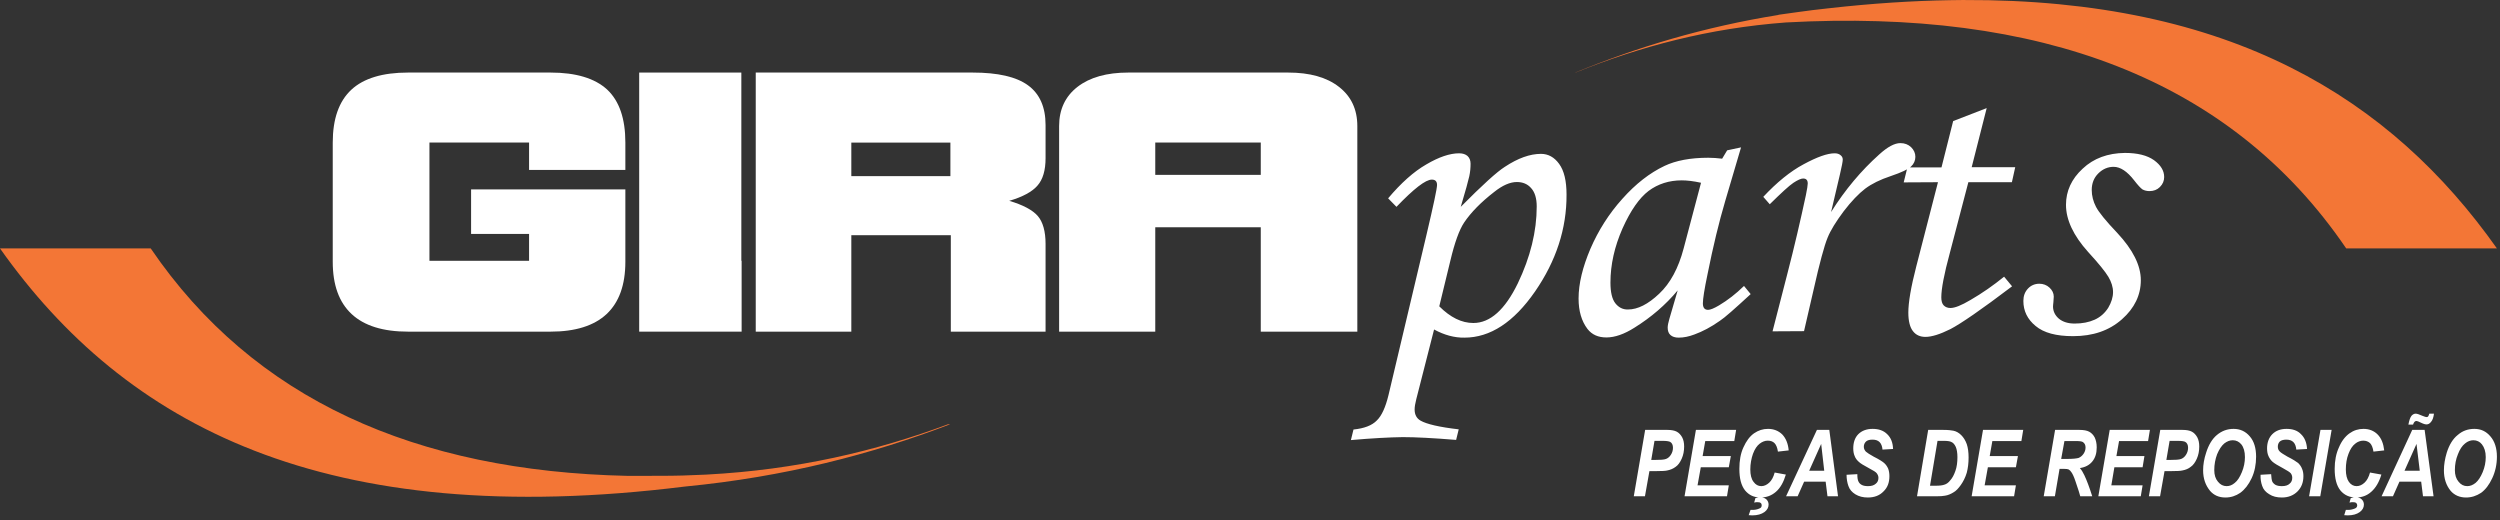
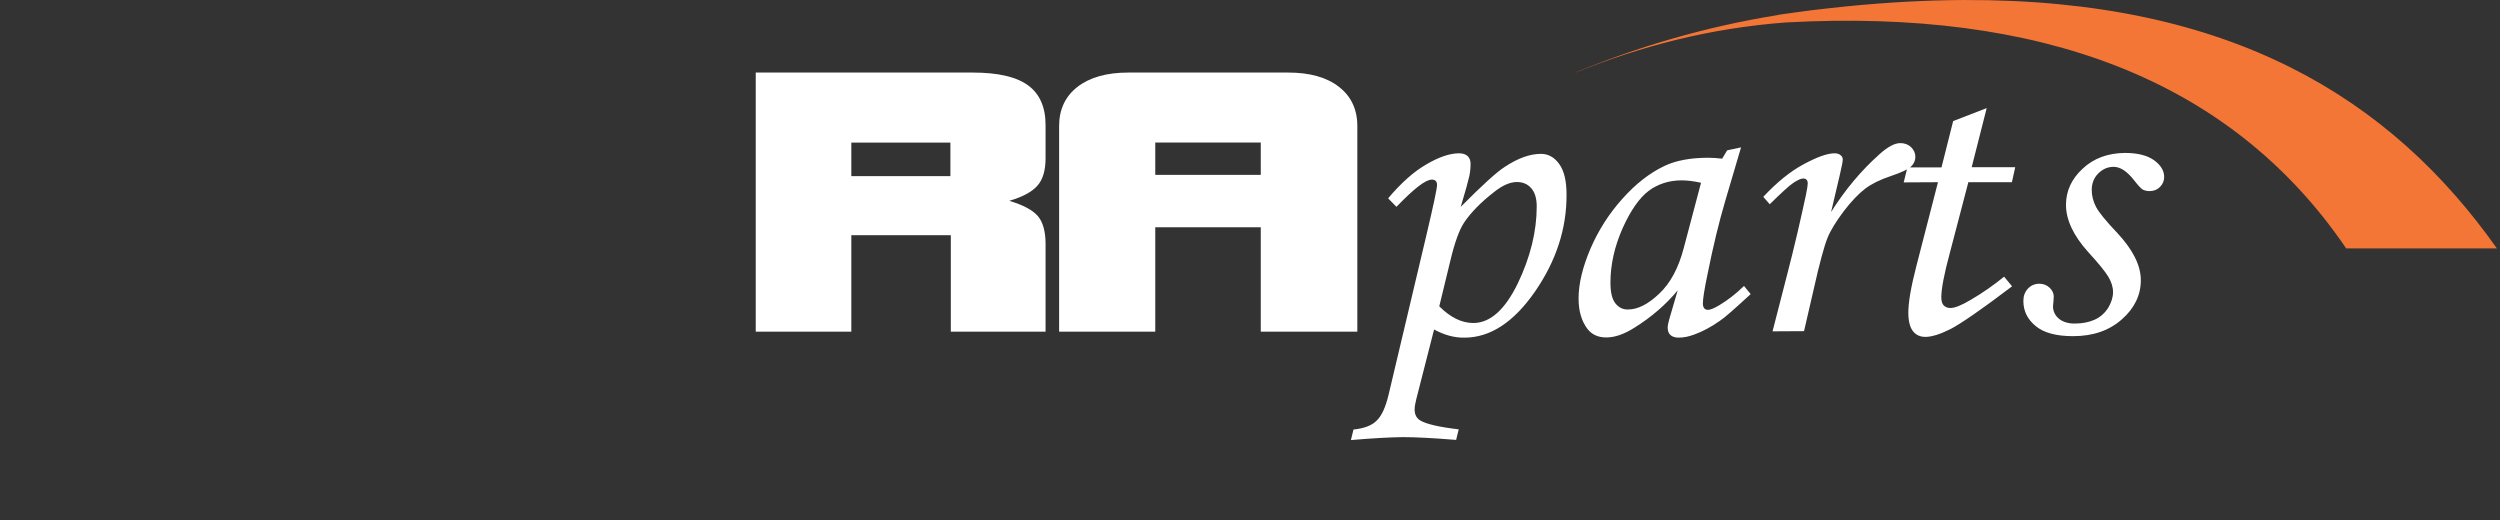
<svg xmlns="http://www.w3.org/2000/svg" width="394" height="82" viewBox="0 0 394 82" fill="none">
  <rect x="0" y="0" width="394" height="82" fill="#333333" stroke="none" />
  <path fill-rule="evenodd" clip-rule="evenodd" d="M119.105 52.267V11.435H153.285C157.249 11.435 160.157 12.095 162.006 13.439C163.857 14.782 164.781 16.875 164.781 19.715V24.935C164.781 26.83 164.362 28.283 163.503 29.252C162.667 30.222 161.169 31.036 159.055 31.652C161.213 32.291 162.711 33.084 163.547 34.031C164.362 34.978 164.781 36.454 164.781 38.436V52.267H149.849V37.071H134.169V52.267H119.105ZM134.169 27.755H149.783V22.47H134.169V27.755Z" fill="white" />
  <path fill-rule="evenodd" clip-rule="evenodd" d="M166.917 19.87C166.917 17.248 167.887 15.179 169.824 13.681C171.763 12.183 174.427 11.435 177.819 11.435H203.013C206.427 11.435 209.092 12.183 211.008 13.681C212.947 15.179 213.915 17.248 213.915 19.87V52.267H198.697V35.815H182.069V52.267H166.917V19.87ZM182.069 27.556H198.697V22.468H182.069V27.556Z" fill="white" />
-   <path fill-rule="evenodd" clip-rule="evenodd" d="M100.737 52.267V11.435H116.836V41.1H116.88V52.267H100.737Z" fill="white" />
-   <path fill-rule="evenodd" clip-rule="evenodd" d="M98.557 41.255C98.557 44.911 97.566 47.642 95.606 49.492C93.624 51.342 90.673 52.267 86.753 52.267H64.31C60.369 52.267 57.396 51.342 55.413 49.492C53.432 47.642 52.44 44.911 52.44 41.255V22.468C52.44 18.747 53.409 15.971 55.369 14.143C57.308 12.338 60.302 11.435 64.31 11.435H86.753C90.782 11.435 93.756 12.338 95.694 14.122C97.61 15.927 98.557 18.703 98.557 22.468V26.786H83.382V22.468H67.68V41.1H83.382V36.872H74.244V29.847H98.557V33.788V36.872V41.255Z" fill="white" />
  <path d="M334.883 24.102C336.869 24.102 338.387 24.482 339.467 25.241C340.547 26.029 341.073 26.905 341.073 27.898C341.073 28.482 340.869 29.008 340.402 29.474C339.963 29.913 339.409 30.117 338.766 30.117C338.358 30.117 337.978 30.029 337.657 29.854C337.365 29.65 336.927 29.182 336.343 28.424C335.234 26.993 334.154 26.292 333.102 26.292C332.197 26.292 331.379 26.642 330.679 27.344C330.007 28.014 329.657 28.89 329.657 29.942C329.657 30.846 329.891 31.752 330.329 32.598C330.767 33.445 331.877 34.817 333.686 36.716C336.139 39.344 337.394 41.825 337.394 44.161C337.394 46.497 336.402 48.569 334.417 50.321C332.402 52.102 329.862 52.978 326.709 52.978C324.051 52.978 322.095 52.453 320.811 51.373C319.526 50.321 318.883 49.008 318.883 47.43C318.883 46.642 319.118 46 319.614 45.474C320.081 44.978 320.694 44.716 321.395 44.716C322.007 44.716 322.562 44.92 323.001 45.329C323.438 45.737 323.673 46.205 323.673 46.76C323.673 46.993 323.643 47.285 323.614 47.636C323.585 47.928 323.555 48.161 323.555 48.365C323.585 49.094 323.877 49.708 324.49 50.233C325.102 50.73 325.921 50.993 326.971 50.993C328.169 50.993 329.219 50.788 330.125 50.38C331.03 49.97 331.73 49.329 332.255 48.51C332.753 47.664 333.015 46.846 333.015 46.029C333.015 45.241 332.753 44.424 332.285 43.636C331.818 42.846 330.738 41.504 329.073 39.693C326.767 37.124 325.599 34.642 325.599 32.277C325.599 30.117 326.475 28.19 328.226 26.584C329.949 24.949 332.197 24.132 334.883 24.102ZM307.818 19.081L313.103 17.037L310.738 26.35H317.599L317.074 28.716H310.213L307.293 39.869C306.387 43.197 305.95 45.533 305.95 46.846C305.95 47.43 306.067 47.869 306.33 48.132C306.593 48.394 306.942 48.54 307.381 48.54C308.081 48.54 309.103 48.132 310.534 47.285C312.402 46.205 314.154 44.978 315.847 43.606L317.103 45.124C312.257 48.802 309.015 51.022 307.381 51.869C305.746 52.686 304.431 53.094 303.439 53.094C302.622 53.094 301.95 52.802 301.483 52.19C301.015 51.606 300.753 50.613 300.753 49.27C300.753 47.664 301.162 45.241 302.009 41.97L305.425 28.716L300.023 28.745L300.607 26.38H305.979L307.818 19.081ZM284.315 52.19L279.353 52.218L281.659 43.256C282.798 38.876 283.761 34.701 284.607 30.76C284.811 29.766 284.899 29.182 284.899 28.92C284.899 28.394 284.666 28.132 284.17 28.132C283.849 28.132 283.323 28.365 282.651 28.804C281.951 29.27 280.725 30.409 278.914 32.19L277.893 31.022C280.023 28.745 282.126 27.022 284.257 25.884C286.359 24.745 287.994 24.161 289.133 24.161C289.513 24.161 289.834 24.248 290.067 24.453C290.301 24.628 290.418 24.861 290.418 25.153C290.418 25.445 290.271 26.205 289.979 27.46L288.578 33.416C290.797 29.884 293.337 26.876 296.141 24.365C297.483 23.138 298.593 22.554 299.498 22.554C300.169 22.554 300.723 22.76 301.191 23.197C301.629 23.636 301.862 24.132 301.862 24.716C301.862 25.3 301.629 25.825 301.191 26.234C300.753 26.672 299.702 27.168 297.979 27.752C296.315 28.306 295.002 28.949 293.95 29.737C292.929 30.526 291.79 31.693 290.563 33.3C289.366 34.905 288.49 36.306 288.023 37.474C287.527 38.672 286.769 41.416 285.805 45.737L284.315 52.19ZM268.082 28.804C266.886 28.54 265.863 28.424 265.046 28.424C263.061 28.424 261.309 28.978 259.819 30.088C258.361 31.197 256.987 33.153 255.703 36.014C254.447 38.876 253.806 41.708 253.806 44.54C253.806 46.058 254.069 47.138 254.565 47.781C255.09 48.453 255.762 48.802 256.579 48.774C258.098 48.774 259.733 47.956 261.485 46.292C263.235 44.657 264.521 42.262 265.338 39.168L268.082 28.804ZM272.199 23.693L274.389 23.226L271.907 31.636C270.914 34.993 269.981 38.846 269.105 43.226C268.609 45.592 268.374 47.109 268.374 47.81C268.374 48.482 268.637 48.832 269.191 48.832C269.542 48.832 270.126 48.598 270.914 48.132C272.287 47.314 273.601 46.292 274.855 45.066L275.907 46.35C273.397 48.657 271.79 50.088 271.061 50.554C269.659 51.548 268.317 52.248 267.031 52.716C266.185 53.037 265.367 53.212 264.55 53.212C263.995 53.212 263.557 53.066 263.265 52.802C262.973 52.54 262.827 52.161 262.827 51.636C262.827 51.314 262.915 50.846 263.09 50.262L264.403 45.766C262.506 48.044 260.229 50 257.601 51.636C255.995 52.657 254.506 53.182 253.163 53.182C251.878 53.182 250.886 52.745 250.185 51.84C249.251 50.613 248.783 49.008 248.783 47.052C248.783 44.686 249.426 42.088 250.653 39.197C251.907 36.306 253.571 33.678 255.674 31.344C257.777 28.978 259.995 27.256 262.331 26.146C264.111 25.3 266.418 24.861 269.221 24.861C269.951 24.861 270.651 24.92 271.411 25.008L272.199 23.693ZM226.829 48.277C228.581 50.029 230.361 50.905 232.201 50.905C234.857 50.905 237.193 48.802 239.207 44.657C241.193 40.512 242.186 36.453 242.186 32.54C242.186 31.256 241.894 30.292 241.31 29.65C240.755 29.008 239.995 28.686 239.062 28.686C237.981 28.686 236.785 29.212 235.47 30.262C233.398 31.869 231.821 33.474 230.741 35.081C229.982 36.22 229.251 38.234 228.581 41.066L226.829 48.277ZM220.083 32.598L218.77 31.256C220.785 28.861 222.799 27.052 224.785 25.913C226.77 24.745 228.493 24.161 229.953 24.161C230.537 24.161 230.945 24.306 231.266 24.569C231.587 24.861 231.762 25.27 231.762 25.796C231.762 26.438 231.705 27.109 231.558 27.781C231.413 28.453 230.974 30.058 230.215 32.598C233.602 29.182 235.909 27.081 237.163 26.292C239.237 24.92 241.134 24.248 242.857 24.248C243.995 24.248 244.959 24.774 245.718 25.825C246.506 26.905 246.886 28.512 246.886 30.672C246.915 36.014 245.251 41.124 241.923 45.941C238.565 50.788 234.857 53.212 230.799 53.212C229.222 53.241 227.617 52.802 226.011 51.928L223.207 62.905C223.033 63.577 222.945 64.132 222.945 64.54C222.945 65.357 223.266 65.941 223.879 66.292C224.843 66.846 226.858 67.314 229.894 67.664L229.485 69.329C225.923 69.037 223.091 68.89 221.077 68.89C218.946 68.92 216.23 69.066 212.902 69.357L213.31 67.693C215.003 67.518 216.23 67.052 216.989 66.262C217.749 65.533 218.362 64.19 218.829 62.262L224.814 37.008C225.923 32.306 226.478 29.708 226.478 29.153C226.478 28.598 226.215 28.306 225.661 28.306C224.667 28.306 222.829 29.737 220.083 32.598Z" fill="white" />
-   <path d="M386.889 74.087C386.889 74.855 387.081 75.463 387.465 75.911C387.849 76.391 388.297 76.615 388.841 76.615C389.289 76.615 389.705 76.455 390.153 76.103C390.569 75.751 390.953 75.175 391.273 74.407C391.593 73.639 391.753 72.839 391.753 72.039C391.753 71.175 391.529 70.503 391.145 70.023C390.825 69.607 390.345 69.383 389.801 69.383C389.353 69.383 388.905 69.543 388.489 69.895C388.041 70.247 387.657 70.823 387.369 71.591C387.049 72.359 386.889 73.191 386.889 74.087ZM385.161 74.12C385.161 73.224 385.321 72.295 385.609 71.335C385.993 70.119 386.569 69.159 387.337 68.552C388.073 67.912 388.937 67.591 389.961 67.591C390.985 67.591 391.817 67.975 392.489 68.775C393.161 69.543 393.513 70.631 393.513 71.975C393.513 73.191 393.257 74.343 392.777 75.367C392.297 76.391 391.721 77.159 391.017 77.671C390.281 78.151 389.513 78.407 388.649 78.407C387.657 78.407 386.825 78.055 386.217 77.351C385.513 76.487 385.161 75.431 385.161 74.12ZM380.297 66.919H379.561C379.689 66.247 379.849 65.799 380.041 65.543C380.233 65.32 380.457 65.192 380.713 65.192C380.937 65.192 381.289 65.32 381.801 65.543C382.121 65.671 382.313 65.736 382.441 65.736C382.537 65.736 382.601 65.704 382.665 65.639C382.729 65.576 382.793 65.415 382.857 65.192H383.593C383.529 65.767 383.369 66.216 383.145 66.472C382.921 66.76 382.697 66.887 382.409 66.887C382.249 66.887 381.961 66.823 381.577 66.632C381.193 66.439 380.937 66.344 380.841 66.344C380.585 66.344 380.425 66.535 380.297 66.919ZM381.353 74.183L380.841 69.96L378.953 74.183H381.353ZM381.577 75.911H378.153L377.129 78.215H375.337L380.169 67.751H382.121L383.529 78.215H381.865L381.577 75.911ZM369.449 81.191L369.705 80.359H370.089C370.409 80.359 370.761 80.295 371.145 80.135C371.369 80.039 371.497 79.879 371.497 79.623C371.497 79.495 371.433 79.367 371.337 79.271C371.209 79.175 371.049 79.143 370.825 79.143C370.697 79.143 370.505 79.143 370.281 79.207L370.473 78.503C370.761 78.407 371.017 78.375 371.241 78.375C371.657 78.375 371.977 78.471 372.201 78.695C372.425 78.919 372.553 79.175 372.553 79.527C372.553 79.975 372.329 80.391 371.881 80.711C371.433 81.031 370.825 81.223 369.993 81.223C369.769 81.223 369.577 81.191 369.449 81.191ZM373.513 74.471L375.305 74.791C374.953 75.975 374.409 76.903 373.705 77.511C373.033 78.119 372.201 78.407 371.305 78.407C370.281 78.407 369.449 78.023 368.841 77.287C368.233 76.519 367.945 75.399 367.945 73.895C367.945 72.615 368.169 71.463 368.617 70.504C369.033 69.511 369.609 68.775 370.281 68.296C370.953 67.816 371.689 67.591 372.489 67.591C373.353 67.591 374.121 67.879 374.697 68.456C375.305 69.064 375.625 69.895 375.753 70.983L374.057 71.175C373.961 70.535 373.769 70.087 373.513 69.831C373.225 69.575 372.873 69.447 372.457 69.447C372.009 69.447 371.561 69.608 371.177 69.927C370.761 70.248 370.409 70.759 370.121 71.527C369.833 72.263 369.705 73.095 369.705 73.991C369.705 74.823 369.865 75.495 370.185 75.943C370.505 76.391 370.921 76.615 371.401 76.615C371.849 76.615 372.265 76.423 372.649 76.071C373.033 75.719 373.321 75.175 373.513 74.471ZM363.913 78.215L365.705 67.751H367.465L365.673 78.215H363.913ZM356.265 74.823L357.929 74.727C357.961 75.303 358.025 75.687 358.121 75.911C358.217 76.103 358.409 76.295 358.633 76.423C358.889 76.551 359.209 76.615 359.625 76.615C360.169 76.615 360.585 76.487 360.841 76.231C361.129 76.007 361.257 75.687 361.257 75.303C361.257 75.047 361.193 74.823 361.033 74.599C360.873 74.407 360.457 74.151 359.817 73.799C358.985 73.351 358.441 73.031 358.153 72.775C357.865 72.519 357.673 72.231 357.513 71.879C357.353 71.527 357.289 71.112 357.289 70.663C357.289 69.736 357.577 68.967 358.121 68.423C358.665 67.879 359.401 67.591 360.361 67.591C361.321 67.591 362.089 67.847 362.633 68.423C363.209 68.967 363.529 69.735 363.593 70.759L361.897 70.856C361.801 69.799 361.289 69.287 360.329 69.287C359.881 69.287 359.529 69.383 359.305 69.576C359.081 69.799 358.985 70.055 358.985 70.407C358.985 70.727 359.081 70.951 359.305 71.175C359.497 71.367 359.913 71.623 360.521 71.975C361.353 72.391 361.897 72.743 362.185 72.967C362.441 73.223 362.665 73.511 362.793 73.863C362.953 74.215 363.017 74.6 363.017 75.047C363.017 76.04 362.697 76.839 362.089 77.447C361.449 78.087 360.617 78.407 359.625 78.407C358.825 78.407 358.185 78.247 357.641 77.895C357.097 77.575 356.713 77.159 356.521 76.583C356.329 76.039 356.233 75.463 356.265 74.823ZM348.969 74.087C348.969 74.855 349.161 75.463 349.545 75.911C349.929 76.391 350.377 76.615 350.921 76.615C351.369 76.615 351.785 76.455 352.201 76.103C352.649 75.751 353.001 75.175 353.321 74.407C353.641 73.639 353.801 72.839 353.801 72.039C353.801 71.175 353.609 70.503 353.225 70.023C352.873 69.607 352.425 69.383 351.881 69.383C351.433 69.383 350.985 69.543 350.537 69.895C350.121 70.247 349.738 70.823 349.417 71.591C349.13 72.359 348.969 73.191 348.969 74.087ZM347.21 74.12C347.21 73.224 347.37 72.295 347.69 71.335C348.074 70.119 348.649 69.159 349.385 68.552C350.153 67.912 351.017 67.591 352.009 67.591C353.033 67.591 353.897 67.975 354.569 68.775C355.241 69.543 355.561 70.631 355.561 71.975C355.561 73.191 355.337 74.343 354.857 75.367C354.377 76.391 353.769 77.159 353.065 77.671C352.361 78.151 351.593 78.407 350.729 78.407C349.705 78.407 348.906 78.055 348.298 77.351C347.594 76.487 347.21 75.431 347.21 74.12ZM341.418 72.487H341.962C342.826 72.487 343.434 72.455 343.754 72.327C344.074 72.199 344.33 71.975 344.522 71.656C344.714 71.368 344.842 70.983 344.842 70.567C344.842 70.119 344.682 69.799 344.394 69.639C344.234 69.543 343.818 69.479 343.21 69.479H341.93L341.418 72.487ZM340.426 78.215H338.666L340.458 67.751H343.946C344.618 67.751 345.098 67.847 345.45 68.039C345.802 68.231 346.058 68.519 346.282 68.903C346.506 69.32 346.602 69.799 346.602 70.376C346.602 71.079 346.474 71.719 346.218 72.296C345.962 72.871 345.642 73.32 345.258 73.576C344.906 73.864 344.458 74.055 343.914 74.151C343.658 74.215 343.082 74.247 342.25 74.247H341.13L340.426 78.215ZM330.698 78.215L332.49 67.751H338.826L338.538 69.511H333.962L333.546 71.879H337.962L337.674 73.639H333.226L332.746 76.487H337.674L337.386 78.215H330.698ZM324.842 72.327H325.802C326.666 72.327 327.274 72.263 327.594 72.167C327.882 72.039 328.138 71.847 328.362 71.527C328.554 71.239 328.682 70.919 328.682 70.535C328.682 70.151 328.554 69.863 328.266 69.671C328.138 69.575 327.786 69.511 327.274 69.511H325.354L324.842 72.327ZM323.85 78.215H322.09L323.882 67.751H327.69C328.394 67.751 328.906 67.847 329.258 68.039C329.61 68.231 329.898 68.519 330.122 68.935C330.314 69.351 330.442 69.864 330.442 70.504C330.442 71.431 330.218 72.168 329.738 72.743C329.29 73.287 328.65 73.639 327.786 73.767C328.042 74.055 328.266 74.407 328.49 74.887C328.874 75.687 329.29 76.807 329.738 78.215H327.85C327.786 77.927 327.53 77.127 327.082 75.815C326.858 75.143 326.634 74.663 326.442 74.407C326.314 74.215 326.186 74.087 326.026 73.991C325.898 73.927 325.642 73.895 325.322 73.895H324.586L323.85 78.215ZM310.73 78.215L312.522 67.751H318.858L318.57 69.511H313.994L313.578 71.879H318.026L317.706 73.639H313.29L312.778 76.487H317.706L317.418 78.215H310.73ZM304.17 76.551H305.066C305.706 76.551 306.154 76.487 306.41 76.391C306.762 76.295 307.082 76.071 307.37 75.687C307.69 75.335 307.946 74.856 308.17 74.216C308.394 73.608 308.49 72.871 308.49 72.039C308.49 71.367 308.394 70.823 308.234 70.439C308.042 70.023 307.818 69.767 307.498 69.639C307.306 69.543 306.922 69.479 306.378 69.479H305.354L304.17 76.551ZM302.122 78.215L303.882 67.751H306.218C307.018 67.751 307.562 67.816 307.85 67.879C308.33 67.975 308.746 68.231 309.098 68.584C309.45 68.936 309.738 69.383 309.962 69.992C310.154 70.567 310.25 71.272 310.25 72.103C310.25 72.967 310.154 73.767 309.962 74.503C309.738 75.239 309.418 75.879 309.034 76.423C308.65 76.967 308.266 77.383 307.85 77.607C307.434 77.863 306.986 78.055 306.538 78.119C306.25 78.183 305.77 78.215 305.13 78.215H302.122ZM291.018 74.823L292.714 74.727C292.714 75.303 292.778 75.687 292.906 75.911C293.002 76.103 293.162 76.295 293.418 76.423C293.642 76.551 293.994 76.615 294.41 76.615C294.954 76.615 295.338 76.487 295.626 76.231C295.914 76.007 296.042 75.687 296.042 75.303C296.042 75.047 295.946 74.823 295.786 74.599C295.658 74.407 295.242 74.151 294.57 73.799C293.738 73.351 293.194 73.031 292.938 72.775C292.65 72.519 292.426 72.231 292.298 71.879C292.138 71.527 292.074 71.112 292.074 70.663C292.074 69.736 292.33 68.967 292.874 68.423C293.418 67.879 294.186 67.591 295.114 67.591C296.074 67.591 296.842 67.847 297.418 68.423C297.994 68.967 298.314 69.735 298.346 70.759L296.682 70.856C296.586 69.799 296.074 69.287 295.114 69.287C294.634 69.287 294.314 69.383 294.09 69.576C293.866 69.799 293.738 70.055 293.738 70.407C293.738 70.727 293.866 70.951 294.058 71.175C294.282 71.367 294.666 71.623 295.306 71.975C296.138 72.391 296.682 72.743 296.938 72.967C297.226 73.223 297.418 73.511 297.578 73.863C297.706 74.215 297.77 74.6 297.77 75.047C297.77 76.04 297.482 76.839 296.842 77.447C296.234 78.087 295.402 78.407 294.378 78.407C293.61 78.407 292.97 78.247 292.394 77.895C291.882 77.575 291.498 77.159 291.306 76.583C291.114 76.039 291.018 75.463 291.018 74.823ZM287.498 74.183L287.018 69.96L285.13 74.183H287.498ZM287.722 75.911H284.33L283.306 78.215H281.482L286.346 67.751H288.298L289.674 78.215H288.01L287.722 75.911ZM275.594 81.191L275.882 80.359H276.234C276.586 80.359 276.938 80.295 277.29 80.135C277.546 80.039 277.642 79.879 277.642 79.623C277.642 79.495 277.61 79.367 277.482 79.271C277.386 79.175 277.194 79.143 276.97 79.143C276.842 79.143 276.682 79.143 276.458 79.207L276.65 78.503C276.938 78.407 277.194 78.375 277.418 78.375C277.802 78.375 278.122 78.471 278.378 78.695C278.602 78.919 278.73 79.175 278.73 79.527C278.73 79.975 278.506 80.391 278.058 80.711C277.61 81.031 276.97 81.223 276.17 81.223C275.914 81.223 275.722 81.191 275.594 81.191ZM279.69 74.471L281.45 74.791C281.098 75.975 280.586 76.903 279.882 77.511C279.178 78.119 278.378 78.407 277.45 78.407C276.426 78.407 275.626 78.023 275.02 77.287C274.412 76.519 274.124 75.399 274.124 73.895C274.124 72.615 274.316 71.463 274.764 70.504C275.21 69.511 275.756 68.775 276.426 68.296C277.13 67.816 277.834 67.591 278.634 67.591C279.53 67.591 280.266 67.879 280.874 68.456C281.45 69.064 281.802 69.895 281.898 70.983L280.202 71.175C280.106 70.535 279.914 70.087 279.658 69.831C279.402 69.575 279.05 69.447 278.602 69.447C278.154 69.447 277.738 69.608 277.322 69.927C276.906 70.248 276.554 70.759 276.266 71.527C276.01 72.263 275.85 73.095 275.85 73.991C275.85 74.823 276.01 75.495 276.362 75.943C276.682 76.391 277.098 76.615 277.578 76.615C278.026 76.615 278.442 76.423 278.826 76.071C279.21 75.719 279.498 75.175 279.69 74.471ZM265.484 78.215L267.276 67.751H273.612L273.324 69.511H268.748L268.332 71.879H272.78L272.46 73.639H268.044L267.532 76.487H272.46L272.172 78.215H265.484ZM260.236 72.487H260.78C261.644 72.487 262.252 72.455 262.572 72.327C262.892 72.199 263.148 71.975 263.34 71.656C263.532 71.368 263.66 70.983 263.66 70.567C263.66 70.119 263.5 69.799 263.212 69.639C263.02 69.543 262.636 69.479 262.028 69.479H260.748L260.236 72.487ZM259.244 78.215H257.484L259.276 67.751H262.764C263.404 67.751 263.916 67.847 264.268 68.039C264.62 68.231 264.876 68.519 265.1 68.903C265.324 69.32 265.42 69.799 265.42 70.376C265.42 71.079 265.292 71.719 265.036 72.296C264.78 72.871 264.46 73.32 264.076 73.576C263.692 73.864 263.244 74.055 262.732 74.151C262.476 74.215 261.9 74.247 261.068 74.247H259.948L259.244 78.215Z" fill="white" />
-   <path fill-rule="evenodd" clip-rule="evenodd" d="M149.42 66.861C137.988 71.122 125.543 74.035 111.412 74.791C111.316 74.797 111.219 74.802 111.121 74.806C108.811 74.925 106.456 74.989 104.053 74.989C102.255 74.989 100.545 74.991 98.917 74.997C65.505 74.27 39.963 62.957 23.753 39.149H3.05176e-05C19.712 67.035 51.153 83.745 107.983 76.675C108 76.674 108.019 76.673 108.036 76.671C123.68 75.15 137.364 71.606 149.749 66.861H149.42Z" fill="#F37636" />
  <path fill-rule="evenodd" clip-rule="evenodd" d="M309.532 0.004C309.52 0.001 309.511 -1.80116e-05 309.511 -1.80116e-05C308.852 -1.80116e-05 308.14 0.009 307.4 0.027C301.361 0.124 294.984 0.54 288.239 1.3C288.189 1.305 288.135 1.311 288.087 1.316C286.475 1.485 284.893 1.688 283.324 1.905C282.316 2.04 281.301 2.181 280.277 2.331V2.357C268.575 4.236 258.036 7.421 248.257 11.435H248.309C258.484 7.32 269.34 4.448 281.451 3.539C321.349 1.353 351.487 12.308 369.761 39.148H393.513C376.772 15.464 351.565 -0.157 309.532 0.004Z" fill="#F37636" />
</svg>